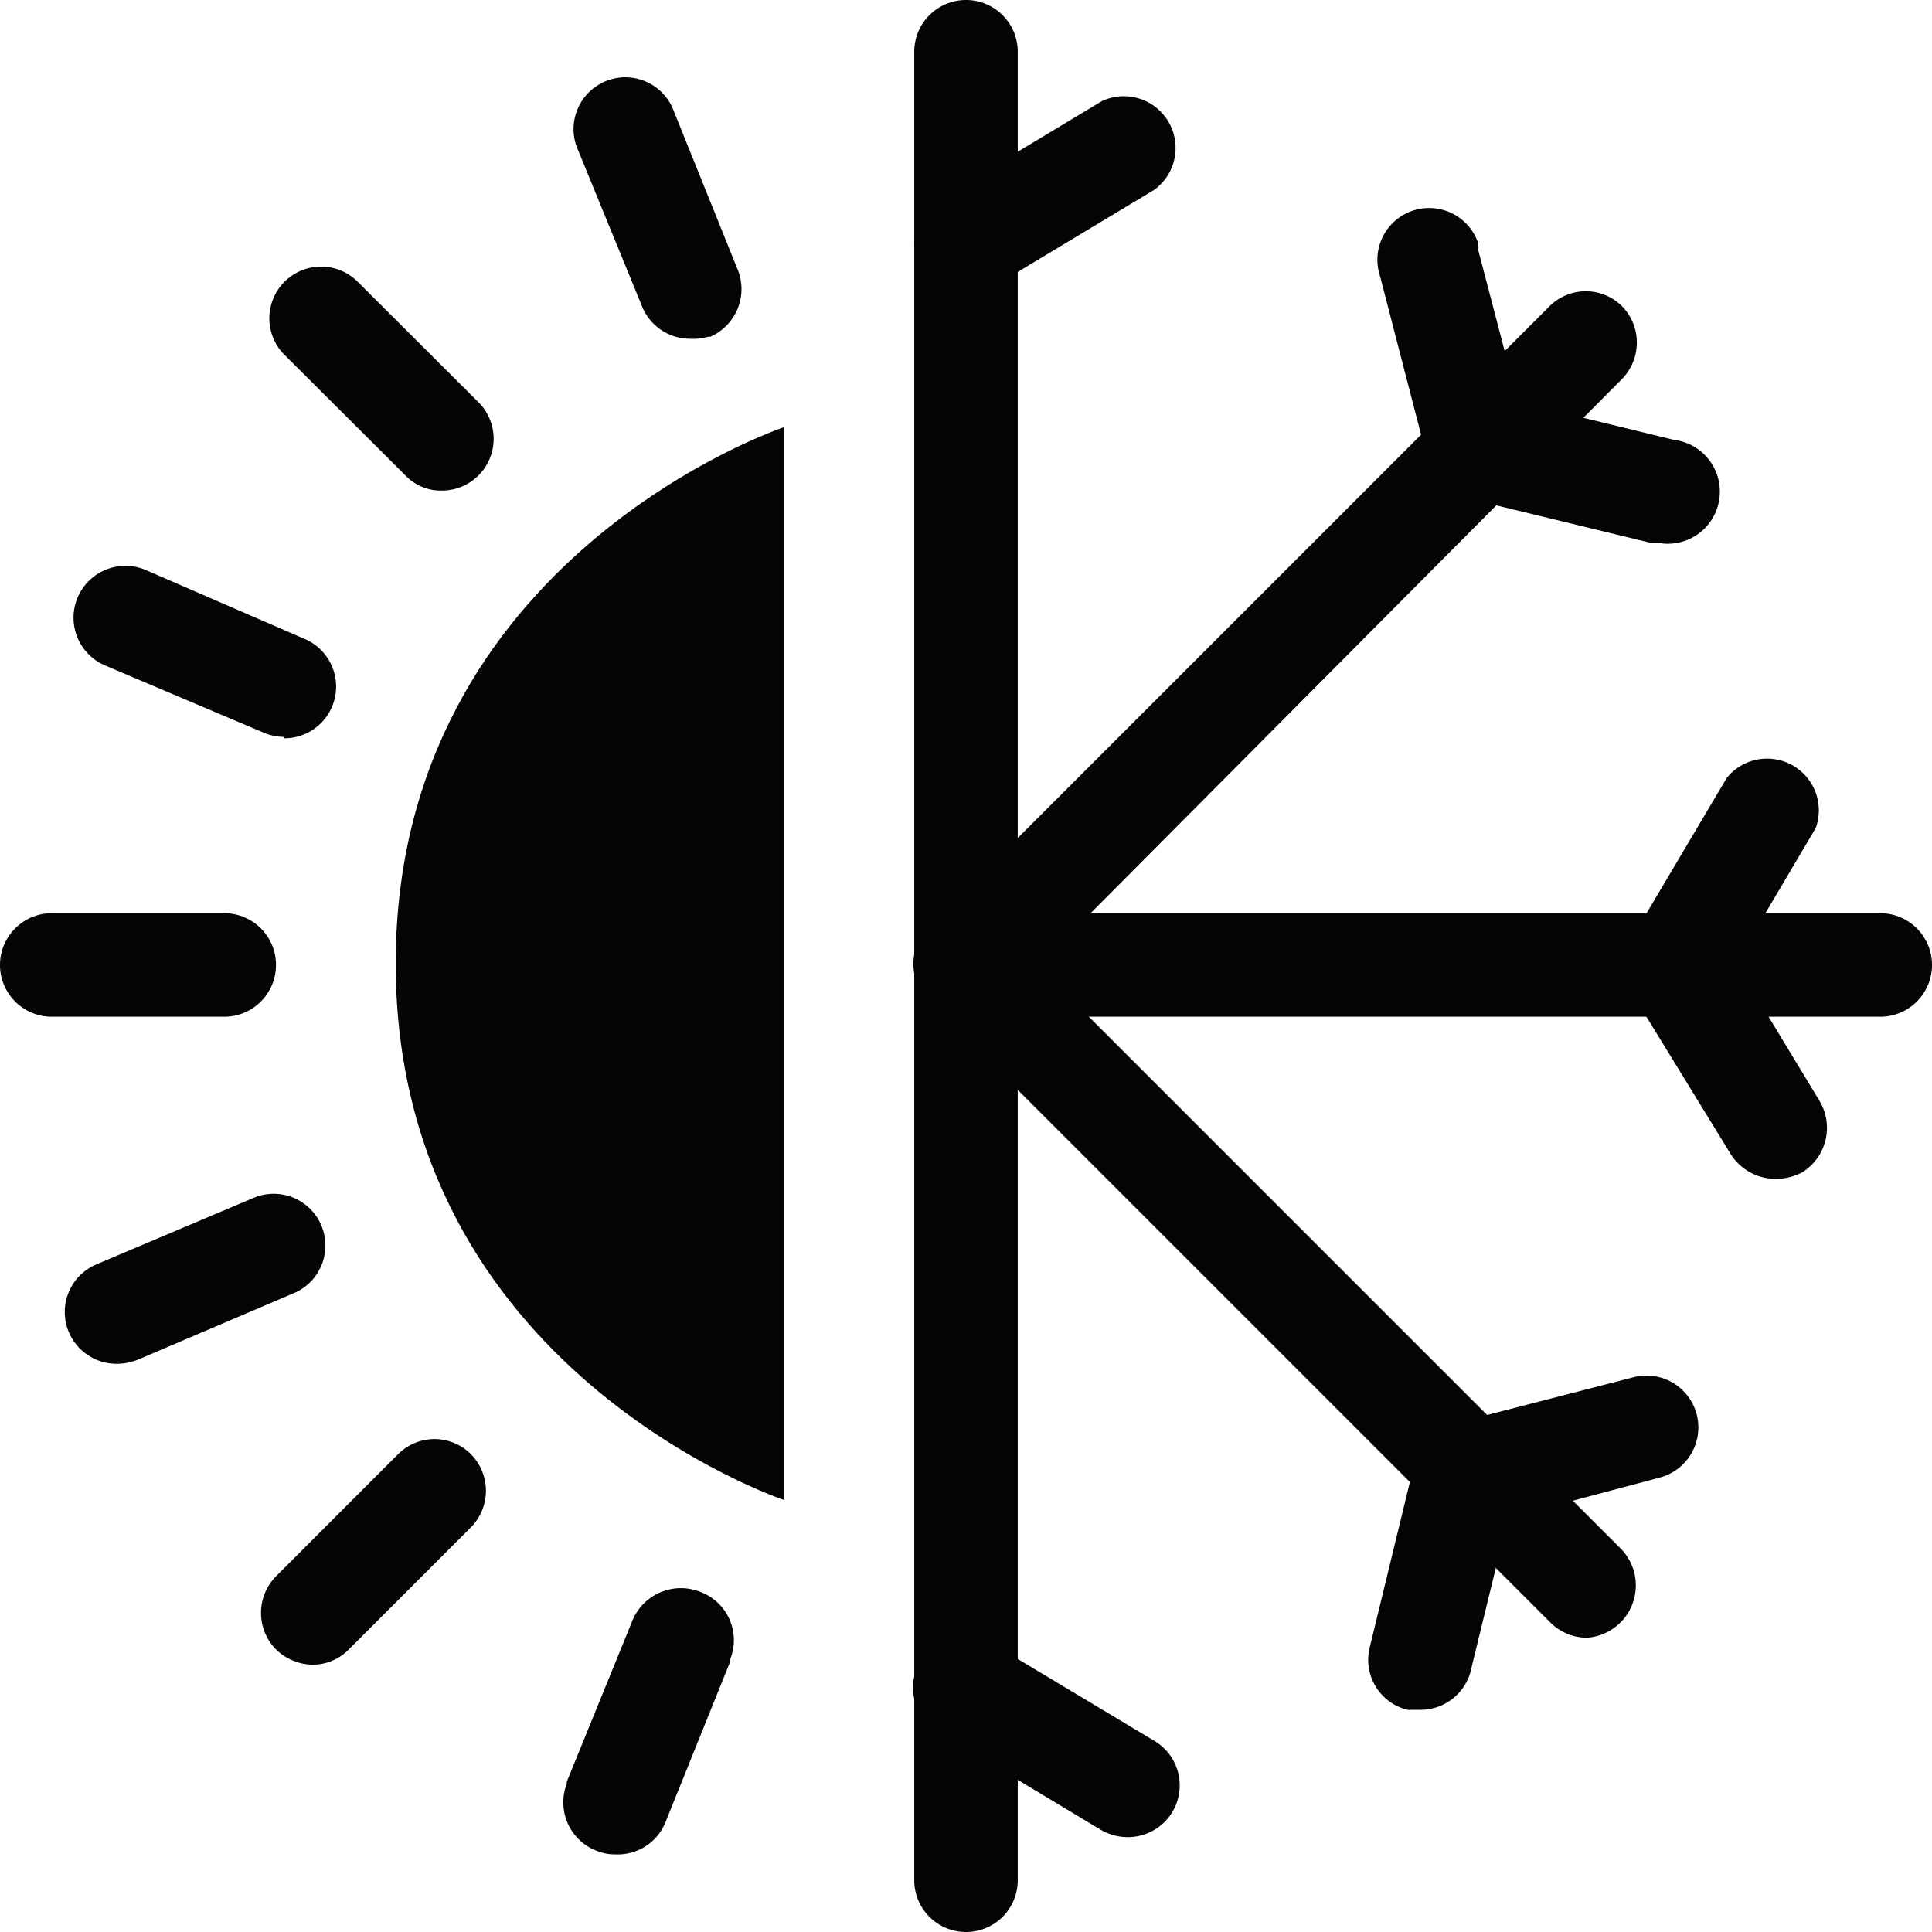
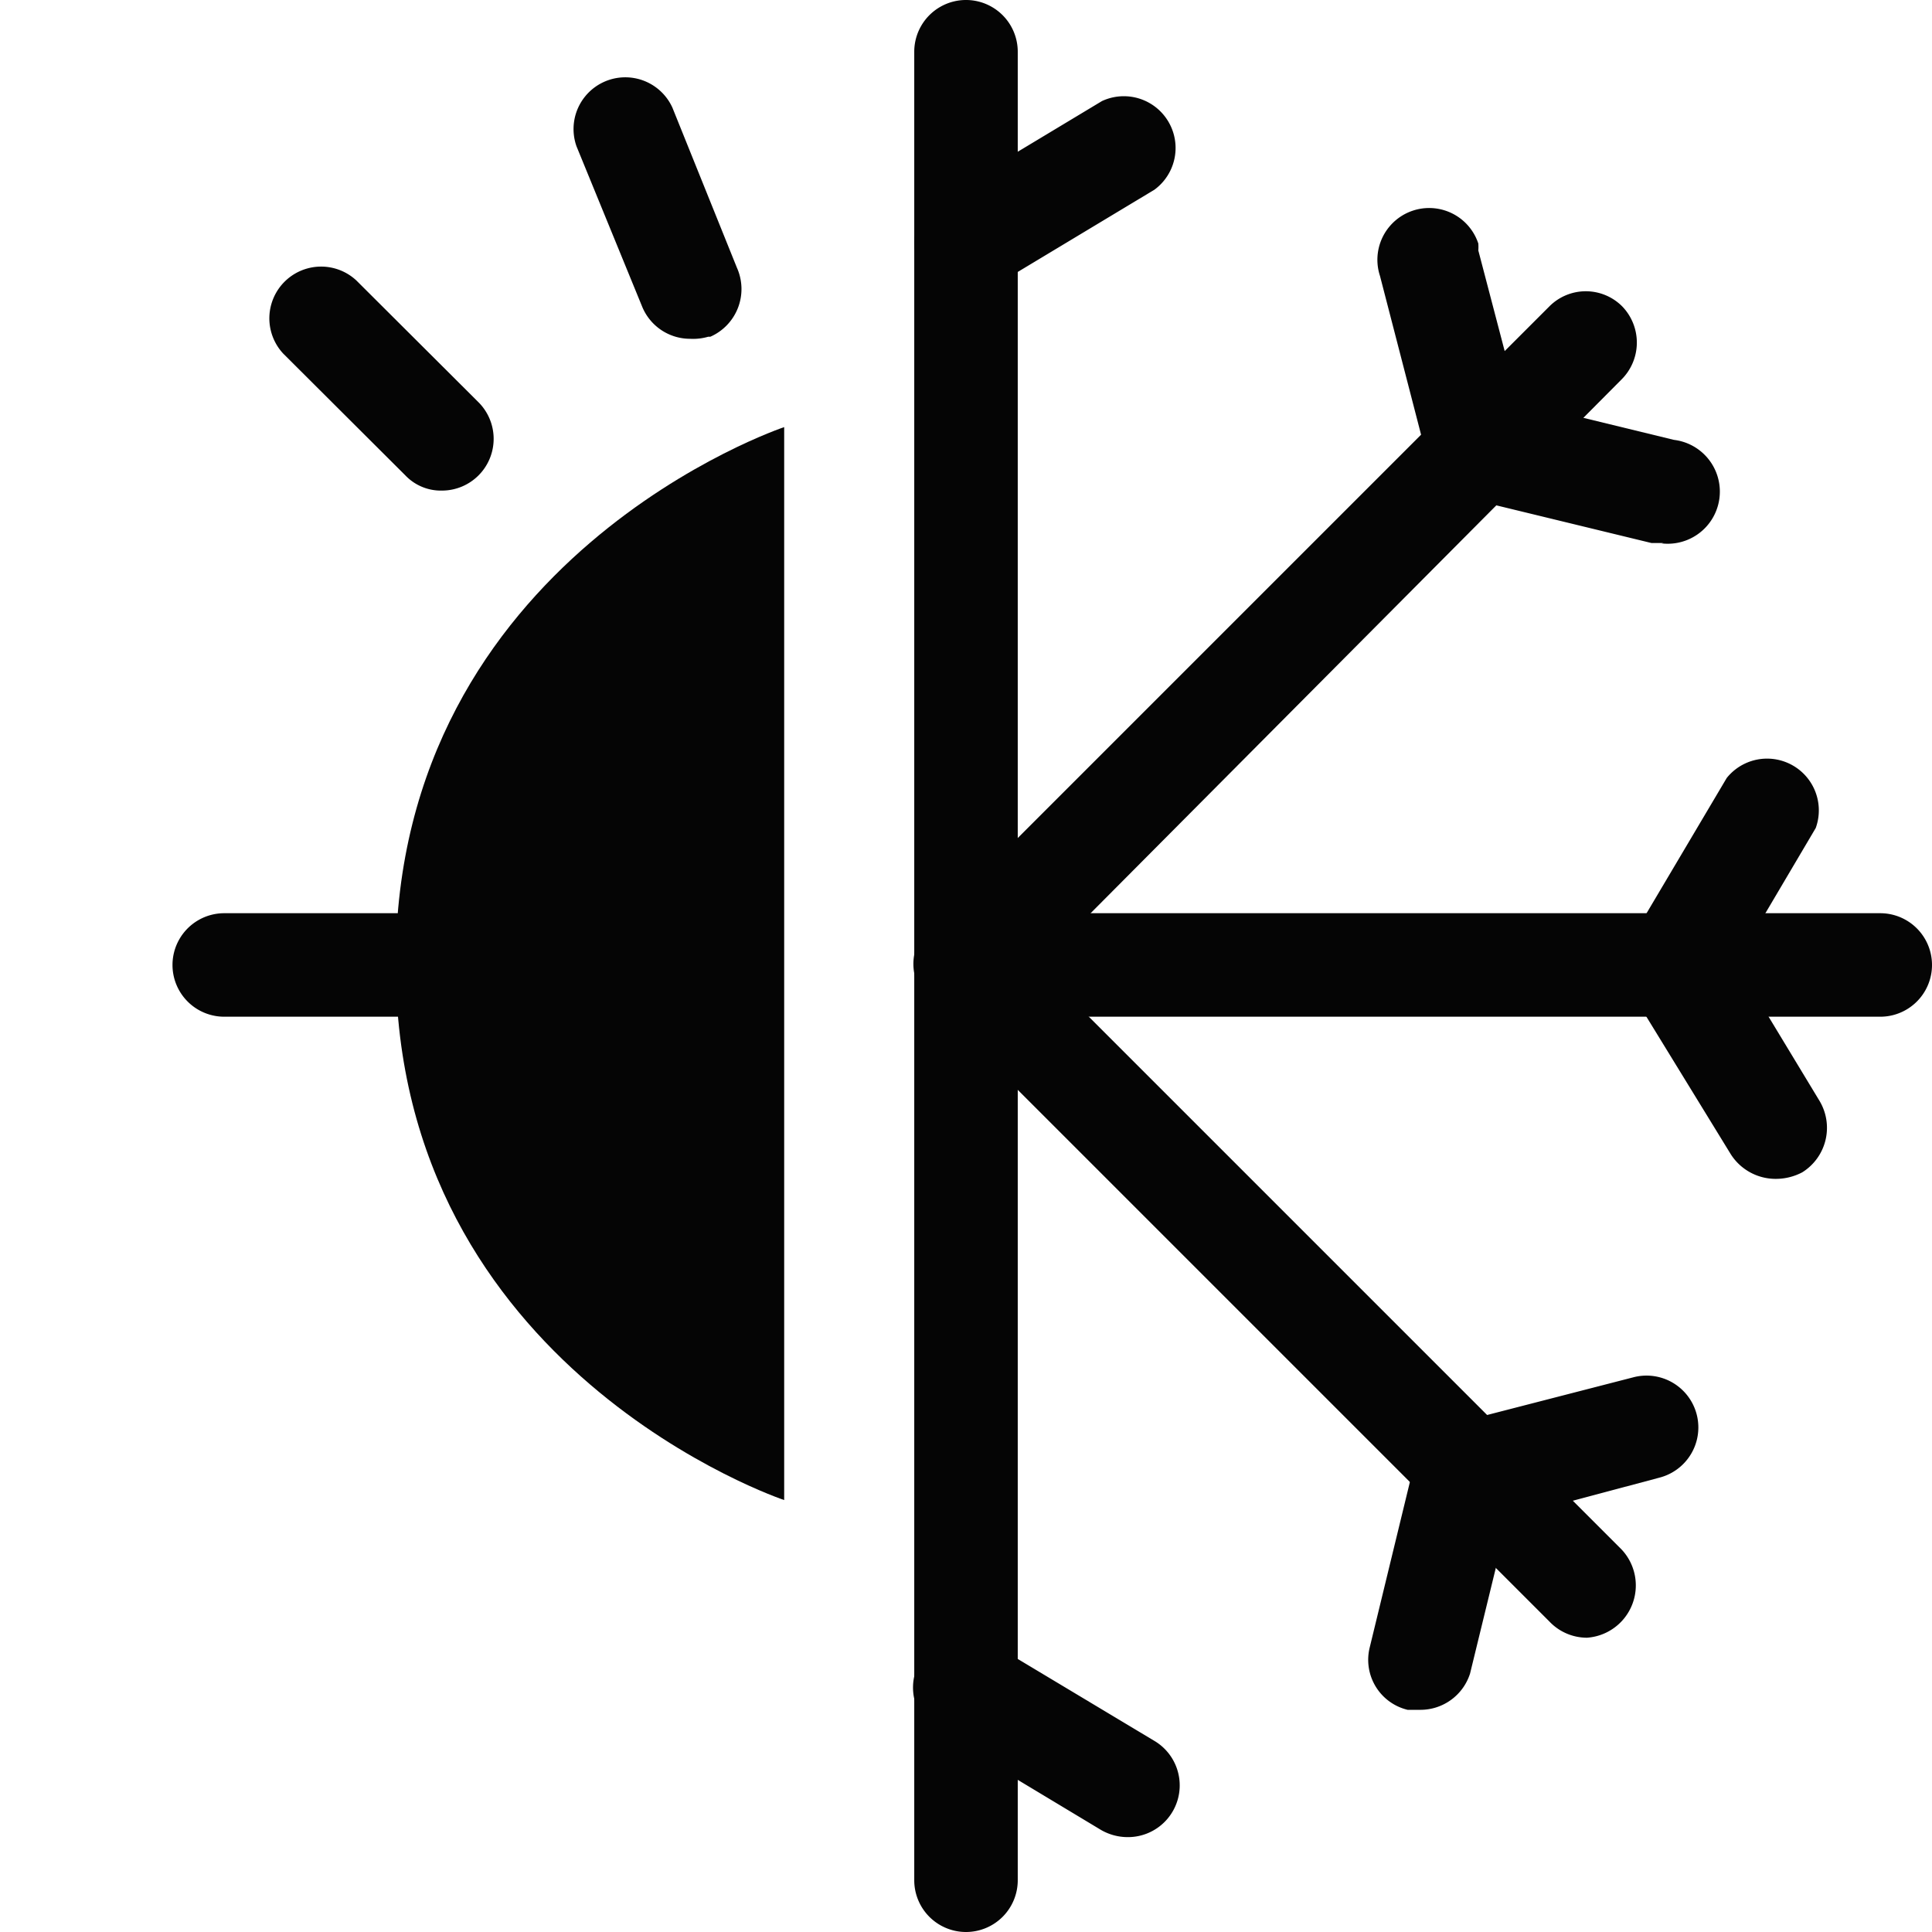
<svg xmlns="http://www.w3.org/2000/svg" viewBox="0 0 56 56" width="56" height="56">
  <defs>
    <style>.cls-1{fill:#050505;}</style>
  </defs>
  <path class="cls-1" d="M28,56a1.5,1.5,0,0,1-1.5-1.5V1.5a1.5,1.5,0,0,1,3,0v53A1.5,1.5,0,0,1,28,56Z" />
  <path class="cls-1" d="M46,47.47A1.5,1.5,0,0,1,44.91,47l-18-18a1.51,1.51,0,0,1,0-2.12l18-18a1.49,1.49,0,0,1,2.11,0h0A1.51,1.51,0,0,1,47,11L30.09,28,47,44.91a1.52,1.52,0,0,1-1,2.56Z" />
  <path class="cls-1" d="M54.5,29.47h-26a1.5,1.5,0,0,1,0-3h26a1.5,1.5,0,0,1,0,3Z" />
  <path class="cls-1" d="M48.22,15.74h-.35l-6.26-1.52L40,8a1.5,1.5,0,0,1,2.85-.94,1.46,1.46,0,0,1,0,.2L44,11.65l4.52,1.1a1.51,1.51,0,1,1-.36,3Z" />
  <path class="cls-1" d="M51.46,34.17a1.54,1.54,0,0,1-1.29-.71L46.82,28l3.23-5.45A1.5,1.5,0,0,1,52.63,24l-2.31,3.91,2.42,4a1.52,1.52,0,0,1-.5,2.07A1.64,1.64,0,0,1,51.46,34.17Z" />
  <path class="cls-1" d="M41.15,49.56H40.8a1.49,1.49,0,0,1-1.1-1.8h0l1.52-6.26,6.13-1.58a1.5,1.5,0,1,1,.75,2.91L43.71,44l-1.1,4.51A1.51,1.51,0,0,1,41.15,49.56Z" />
  <path class="cls-1" d="M22.73,12.38v31.1S11.47,39.72,11.47,27.93,22.73,12.38,22.73,12.38Z" />
-   <path class="cls-1" d="M6.5,29.47h-5a1.5,1.5,0,0,1,0-3h5a1.5,1.5,0,0,1,0,3Z" />
-   <path class="cls-1" d="M8.24,21.36a1.52,1.52,0,0,1-.59-.12l-4.6-1.95a1.5,1.5,0,0,1,1.17-2.77l4.61,2a1.5,1.5,0,0,1-.59,2.88Z" />
+   <path class="cls-1" d="M6.5,29.47a1.5,1.5,0,0,1,0-3h5a1.5,1.5,0,0,1,0,3Z" />
  <path class="cls-1" d="M12.81,14.22a1.42,1.42,0,0,1-1.06-.44L8.21,10.25a1.5,1.5,0,0,1,2.12-2.12l3.54,3.53a1.5,1.5,0,0,1-1.06,2.56Z" />
  <path class="cls-1" d="M20,9.82a1.5,1.5,0,0,1-1.39-.94l-1.9-4.64a1.5,1.5,0,0,1,2.78-1.12l1.87,4.64a1.51,1.51,0,0,1-.77,2l-.06,0A1.57,1.57,0,0,1,20,9.82Z" />
  <path class="cls-1" d="M28,8.55a1.5,1.5,0,0,1-.78-2.78h0l4.72-2.84A1.5,1.5,0,0,1,33.46,5.5L28.74,8.34A1.58,1.58,0,0,1,28,8.55Z" />
  <path class="cls-1" d="M32.69,53.25a1.55,1.55,0,0,1-.78-.21L27.19,50.2a1.5,1.5,0,0,1,1.55-2.57h0l4.72,2.83a1.5,1.5,0,0,1-.77,2.79Z" />
-   <path class="cls-1" d="M3.38,39.53a1.5,1.5,0,0,1-.59-2.88L7.4,34.7a1.5,1.5,0,0,1,1.17,2.76L4,39.41A1.67,1.67,0,0,1,3.38,39.53Z" />
-   <path class="cls-1" d="M9,48.25a1.56,1.56,0,0,1-1-.44,1.51,1.51,0,0,1,0-2.12l3.54-3.54a1.49,1.49,0,0,1,2.11,0h0a1.51,1.51,0,0,1,0,2.12l-3.54,3.54A1.46,1.46,0,0,1,9,48.25Z" />
-   <path class="cls-1" d="M17.84,53.75a1.36,1.36,0,0,1-.56-.11,1.5,1.5,0,0,1-.85-1.94.14.14,0,0,1,0-.06L18.32,47a1.52,1.52,0,0,1,2-.85l0,0a1.49,1.49,0,0,1,.85,1.93l0,.07-1.87,4.64A1.49,1.49,0,0,1,17.84,53.75Z" />
</svg>